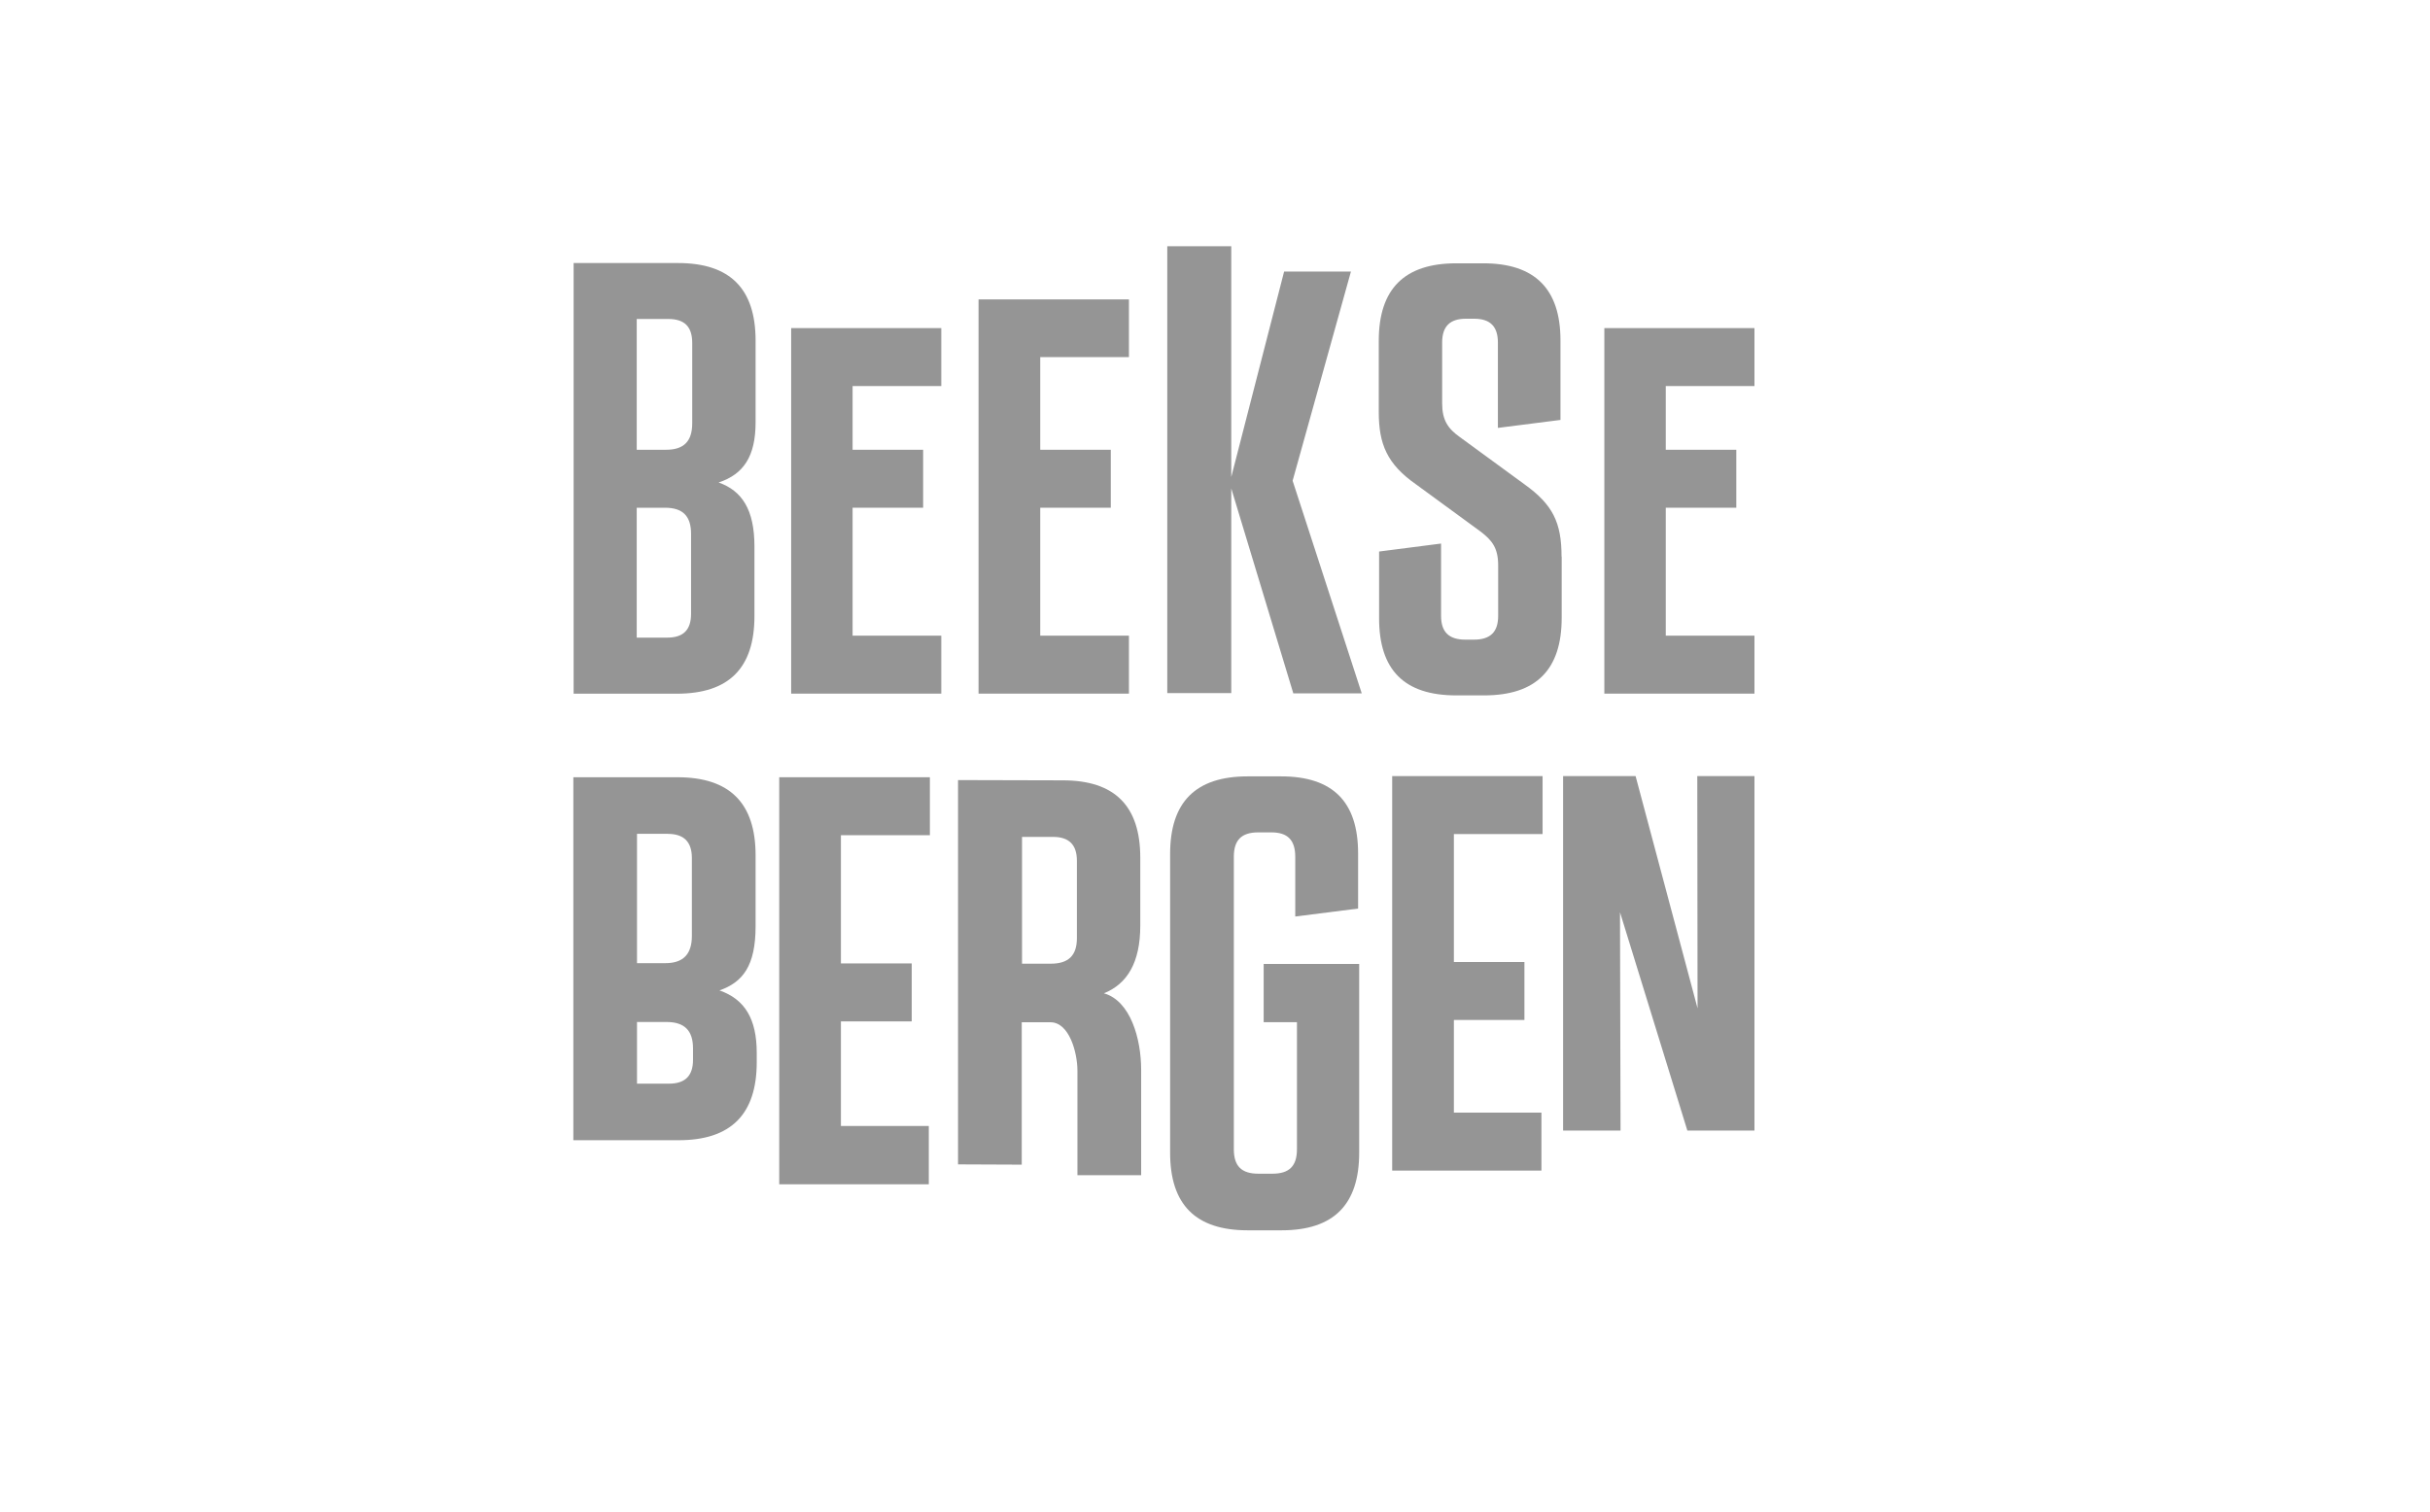
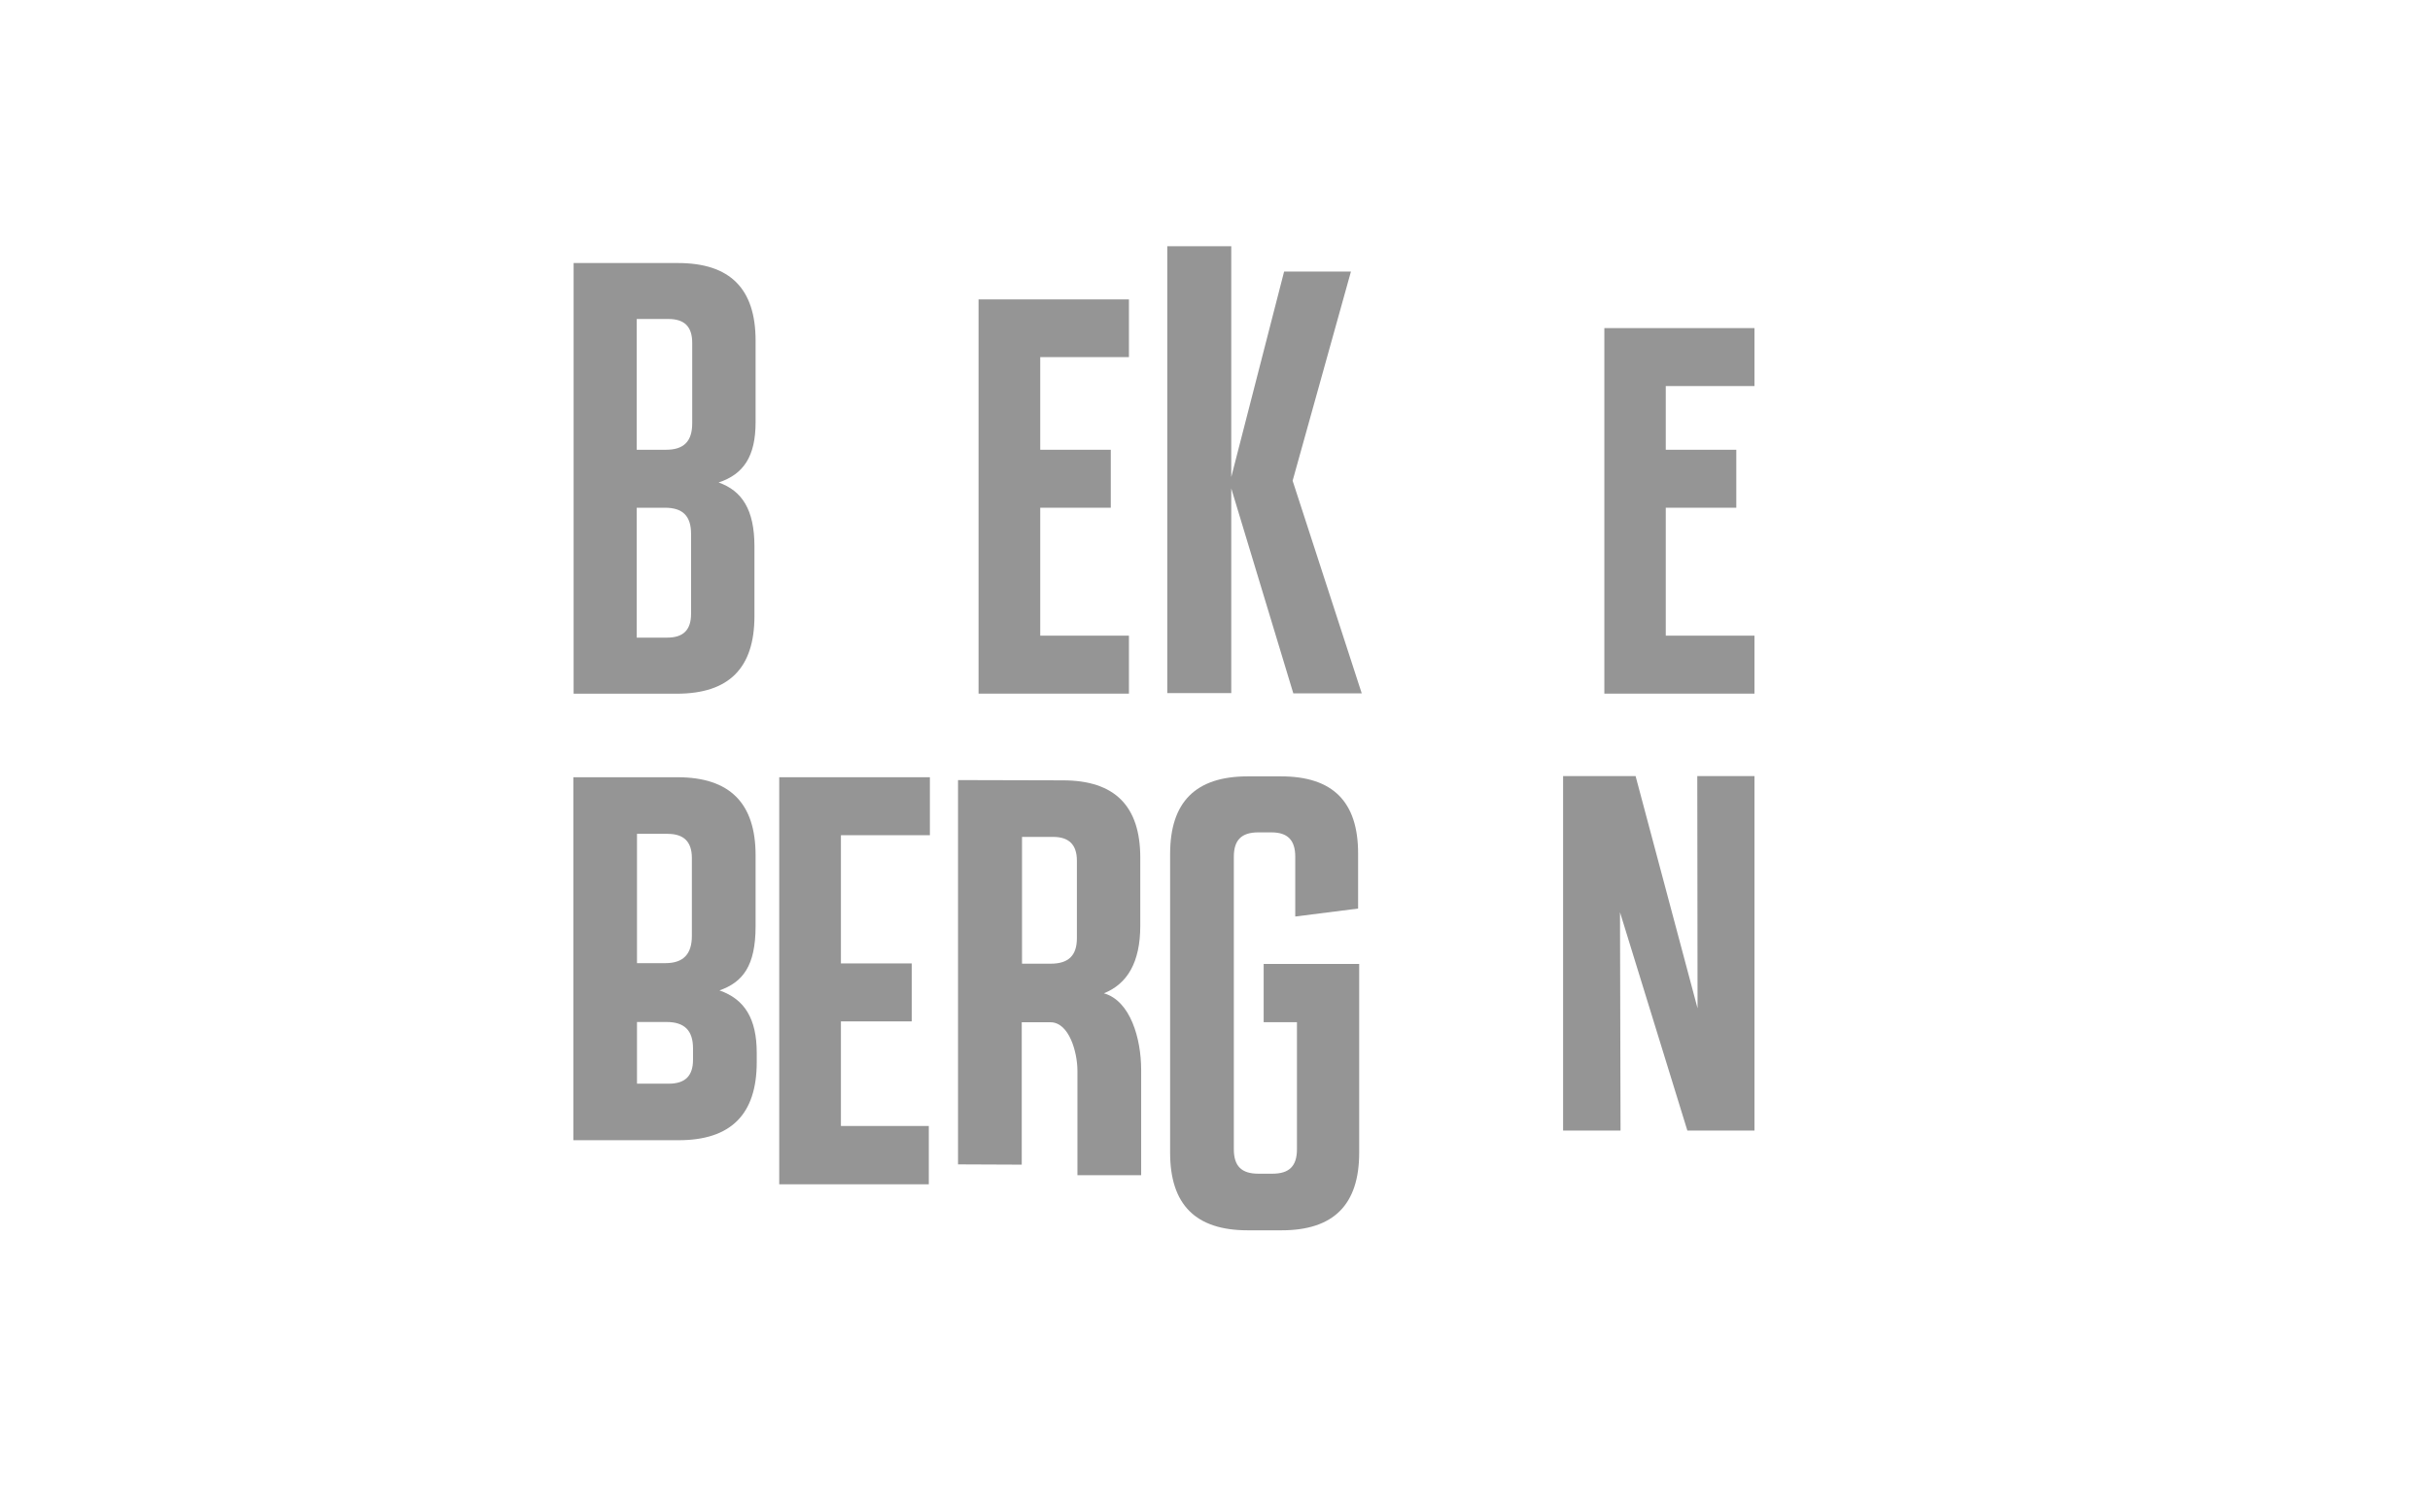
<svg xmlns="http://www.w3.org/2000/svg" id="Laag_1" data-name="Laag 1" viewBox="0 0 360 224">
  <defs>
    <style>
      .cls-1 {
        fill: #959595;
        stroke-width: 0px;
      }
    </style>
  </defs>
  <path class="cls-1" d="M112.11,156.04v1.35c0,7.75-3.83,11.58-11.58,11.58h-15.59v-53.79h15.42c7.75,0,11.58,3.83,11.58,11.58v10.49c0,5.9-1.9,8.3-5.35,9.52,3.75,1.31,5.52,4.21,5.52,9.27ZM98.92,123.56h-4.55v19.17h4.21c2.7,0,3.92-1.39,3.92-4.04v-11.54c0-2.4-1.18-3.58-3.58-3.58ZM94.37,160.59h4.72c2.4,0,3.58-1.14,3.58-3.54v-1.68c0-2.65-1.26-3.92-3.92-3.92h-4.38v9.14Z" />
  <path class="cls-1" d="M115.44,175.5v-60.32h22.32v8.59h-13.18v19h10.49v8.59h-10.49v15.5h13.02v8.64h-22.16Z" />
  <path class="cls-1" d="M106.46,71.5c3.45,1.22,5.31,4,5.31,9.48v10.32c0,7.71-3.79,11.5-11.5,11.5h-15.29v-63.82h15.46c7.71,0,11.5,3.79,11.5,11.5v12.09c0,5.05-1.77,7.71-5.48,8.93ZM102.38,90.96v-11.84c0-2.65-1.22-3.88-3.88-3.88h-4.17v19.25h4.51c2.4,0,3.54-1.14,3.54-3.54ZM94.33,66.65h4.34c2.65,0,3.88-1.26,3.88-3.92v-11.92c0-2.4-1.14-3.54-3.54-3.54h-4.68v19.38Z" />
-   <path class="cls-1" d="M139.45,48.62v8.59h-13.14v9.44h10.45v8.59h-10.45v18.96h13.14v8.59h-22.24v-54.17h22.24Z" />
  <path class="cls-1" d="M259.92,48.62v8.59h-13.14v9.44h10.45v8.59h-10.45v18.96h13.14v8.59h-22.24v-54.17h22.24Z" />
  <path class="cls-1" d="M167.25,44.37v8.55h-13.14v13.73h10.45v8.59h-10.45v18.96h13.14v8.59h-22.28v-58.42h22.28Z" />
  <path class="cls-1" d="M191.59,102.71l-9.18-30.33v30.33h-9.48V36.49h9.48v34.2l7.83-30.45h9.9l-8.64,31,10.24,31.51h-10.15v-.04Z" />
-   <path class="cls-1" d="M231.36,82.49v9.06c0,7.71-3.79,11.5-11.5,11.5h-4.13c-7.71,0-11.42-3.79-11.42-11.42v-9.9l9.18-1.18v10.7c0,2.4,1.14,3.54,3.62,3.54h1.22c2.49,0,3.62-1.14,3.62-3.54v-7.46c0-2.57-.88-3.71-2.65-5.05l-9.56-6.99c-4.25-2.99-5.48-5.94-5.48-10.7v-10.53c0-7.71,3.79-11.5,11.5-11.5h4c7.62,0,11.42,3.79,11.42,11.42v11.79l-9.27,1.18v-12.64c0-2.4-1.14-3.54-3.54-3.54h-1.18c-2.4,0-3.54,1.14-3.54,3.54v8.97c0,2.57.88,3.79,2.65,5.05l9.56,6.99c4.17,2.99,5.48,5.64,5.48,10.7Z" />
  <path class="cls-1" d="M187.21,151.49v-8.64h14.15v27.97c0,7.71-3.79,11.5-11.5,11.5h-5.01c-7.71,0-11.5-3.79-11.5-11.5v-44.27c0-7.71,3.79-11.5,11.5-11.5h4.93c7.71,0,11.42,3.79,11.42,11.42v8.17l-9.31,1.18v-8.85c0-2.49-1.14-3.62-3.54-3.62h-1.94c-2.49,0-3.62,1.14-3.62,3.62v43.34c0,2.49,1.14,3.62,3.62,3.62h2.11c2.49,0,3.62-1.14,3.62-3.62v-18.83h-4.93Z" />
  <path class="cls-1" d="M251.45,115.01h8.47v52.53h-9.94l-9.98-32.35.08,32.35h-8.51v-52.53h10.74l9.18,34.41-.04-34.41Z" />
-   <path class="cls-1" d="M206.25,173.43v-58.42h22.28v8.59h-13.14v18.96h10.45v8.59h-10.45v13.73h12.97v8.59h-22.11v-.04Z" />
  <path class="cls-1" d="M169.06,158.52v15.63h-9.44v-15.46c0-2.74-1.22-7.2-4-7.2h-4.25v21.1l-9.44-.04v-56.95l15.54.04c7.67,0,11.46,3.79,11.46,11.46v10.07c0,5.48-1.94,8.64-5.39,10.03,3.92,1.1,5.52,6.7,5.52,11.33ZM156,124.02h-4.59v18.79h4.25c2.65,0,3.88-1.22,3.88-3.79v-11.46c0-2.4-1.18-3.54-3.54-3.54Z" />
</svg>